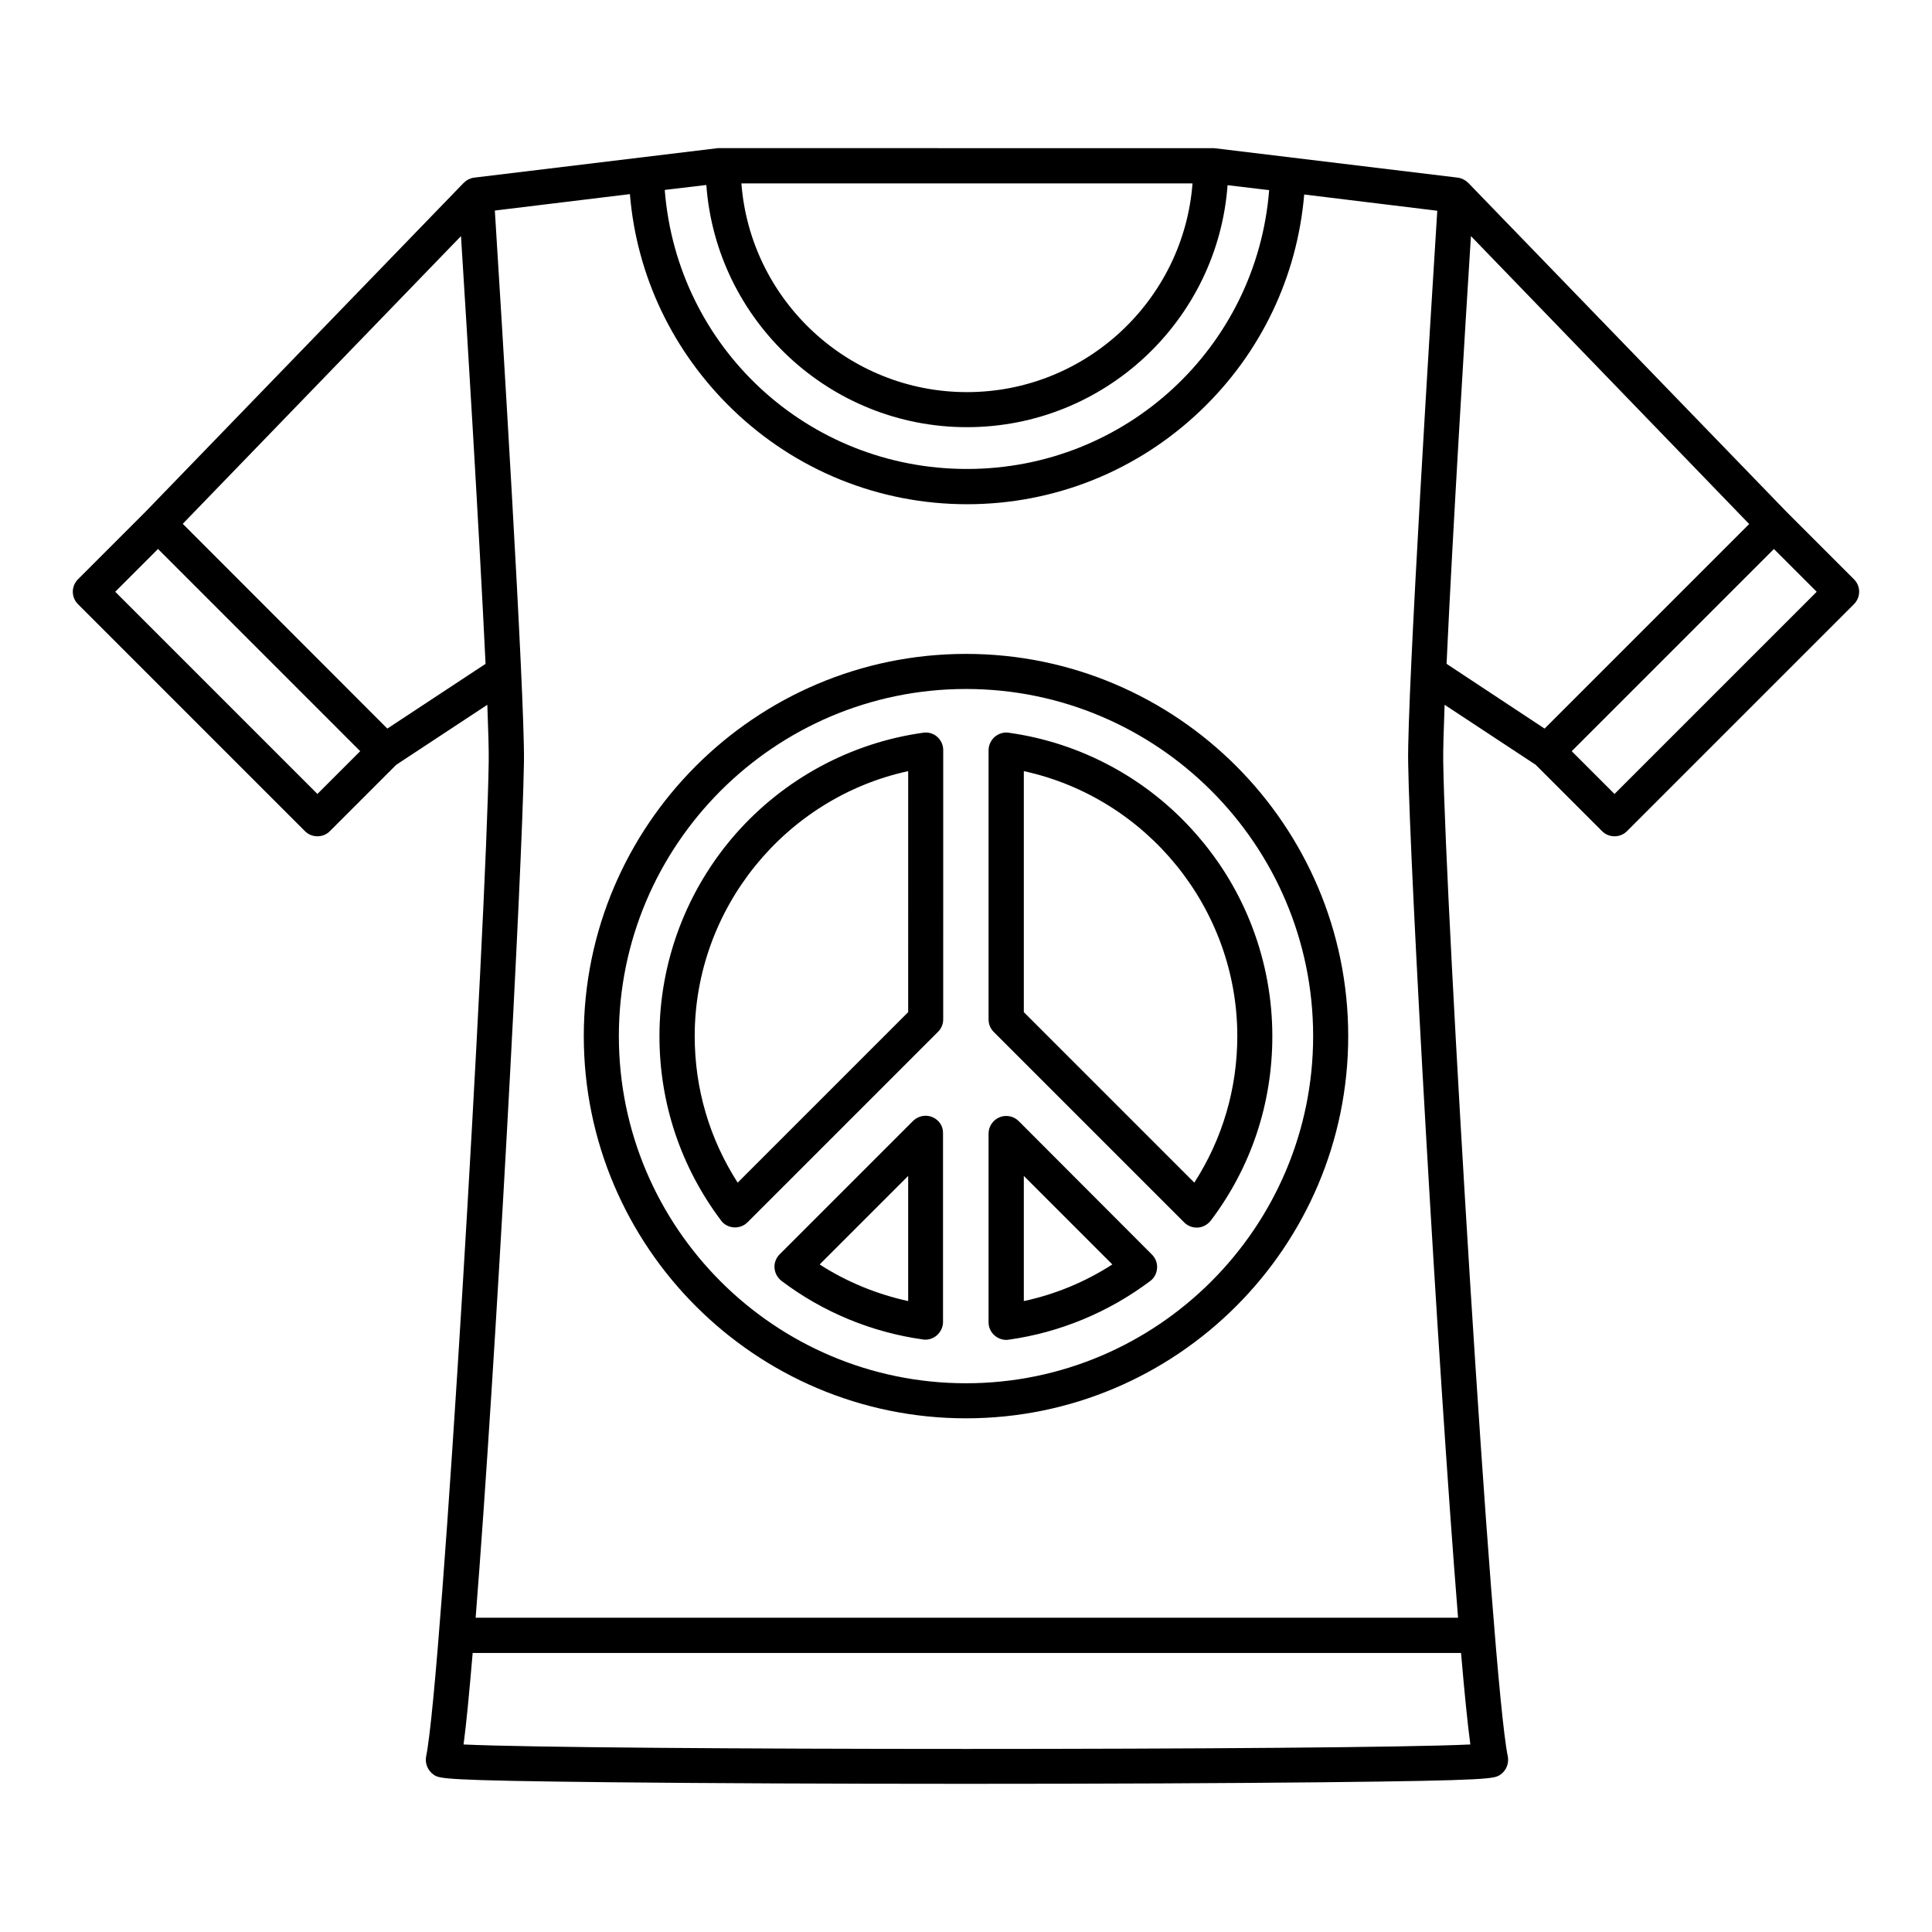
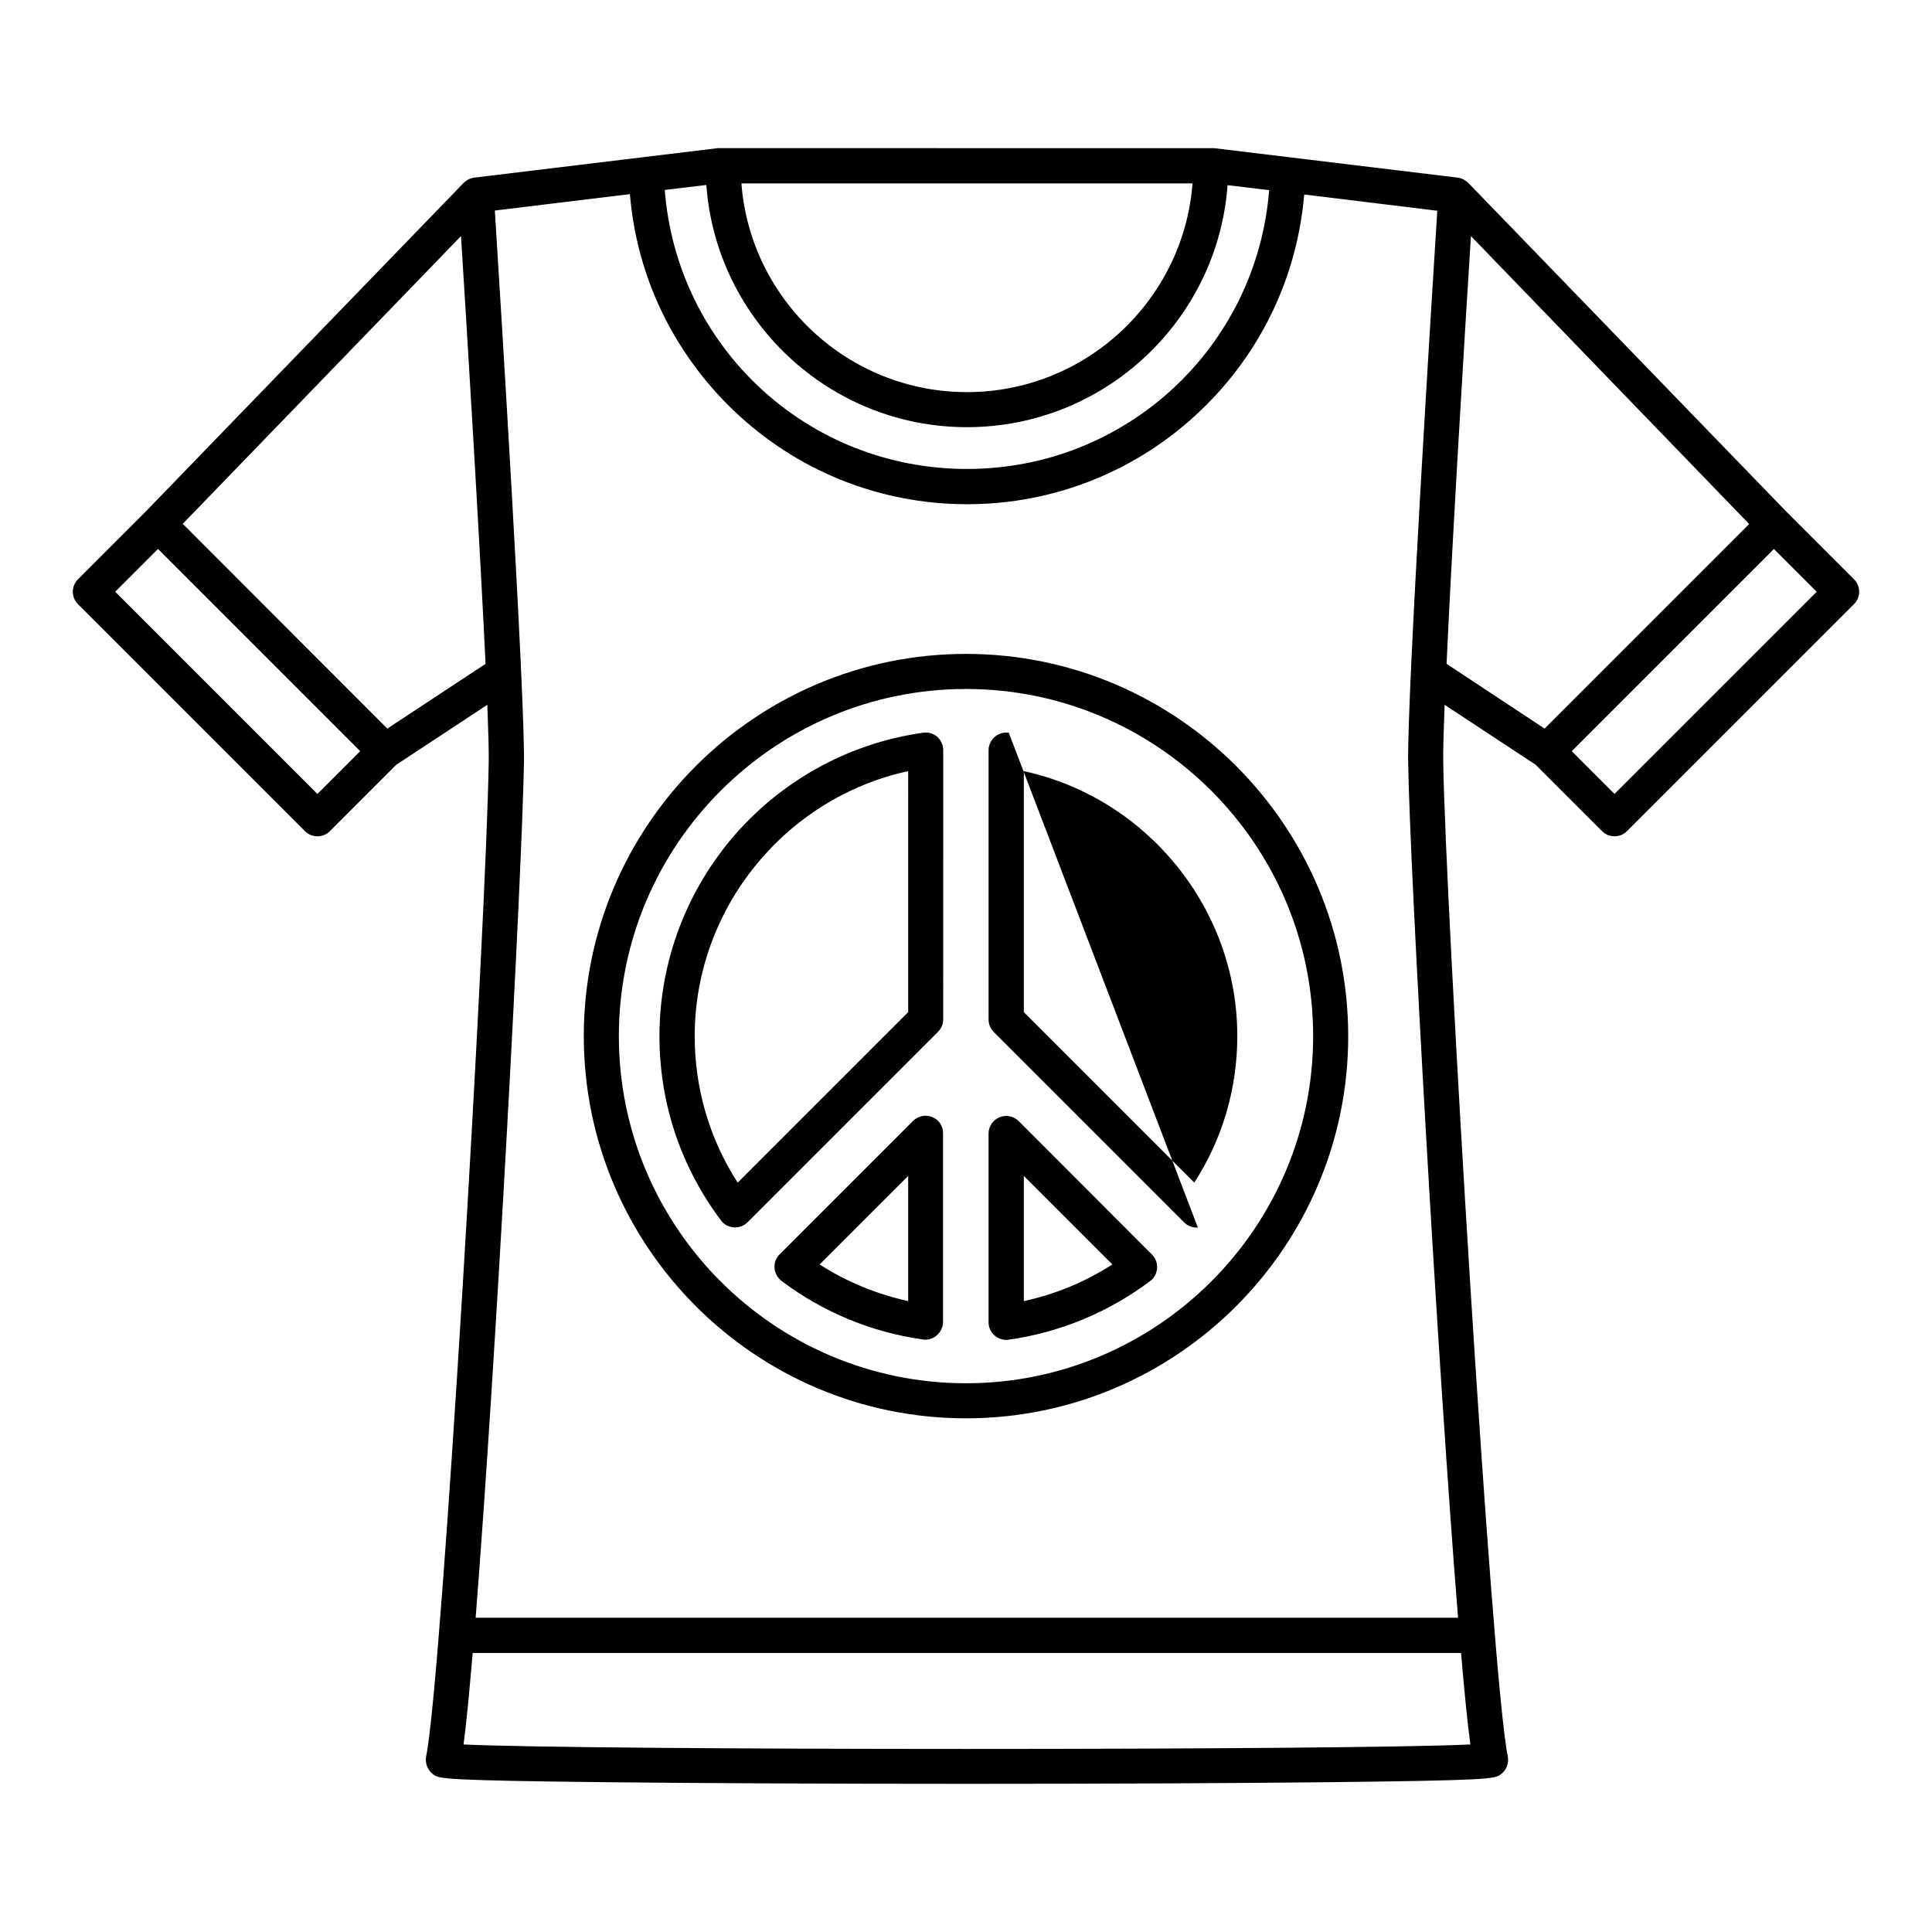
<svg xmlns="http://www.w3.org/2000/svg" fill="#000000" width="800px" height="800px" version="1.1" viewBox="144 144 512 512">
-   <path d="m400 317.29c-55.84 0-101.29 45.449-101.29 101.29 0 55.84 45.449 101.29 101.29 101.29 55.84 0 101.29-45.449 101.29-101.29 0-55.836-45.449-101.29-101.29-101.29zm0 193.29c-50.695 0-91.996-41.25-91.996-91.996 0-50.695 41.25-91.996 91.996-91.996 50.695 0 91.996 41.25 91.996 91.996 0 50.695-41.301 91.996-91.996 91.996zm11.336-172.4c-1.312-0.211-2.676 0.211-3.727 1.102-0.996 0.891-1.625 2.152-1.625 3.516v71.371c0 1.258 0.473 2.414 1.363 3.305l50.484 50.484c0.891 0.891 2.047 1.363 3.305 1.363h0.316c1.363-0.105 2.57-0.789 3.41-1.836 10.707-14.168 16.32-31.066 16.32-48.859 0-19.734-7.137-38.73-20.152-53.531-12.805-14.684-30.488-24.238-49.695-26.914zm49.172 119.23-45.184-45.184v-63.867c32.59 7.086 56.574 36.367 56.574 70.219-0.004 13.957-3.938 27.234-11.391 38.832zm-68.117-118.13c-0.996-0.891-2.363-1.312-3.727-1.102-19.207 2.676-36.895 12.227-49.75 26.871-12.961 14.801-20.152 33.797-20.152 53.531 0 17.789 5.668 34.688 16.32 48.859 0.789 1.102 2.047 1.73 3.41 1.836h0.316c1.207 0 2.414-0.473 3.305-1.363l50.484-50.484c0.891-0.891 1.363-2.047 1.363-3.305l0.004-71.324c0-1.367-0.578-2.625-1.574-3.519zm-7.715 72.949-45.184 45.184c-7.453-11.598-11.387-24.875-11.387-38.836 0-33.852 23.984-63.133 56.574-70.219zm29.281 28.863c-1.312-1.312-3.359-1.73-5.09-0.996-1.73 0.734-2.887 2.414-2.887 4.305v50.012c0 1.363 0.578 2.625 1.625 3.516 0.84 0.734 1.941 1.156 3.043 1.156 0.211 0 0.418 0 0.629-0.051 13.594-1.891 26.555-7.293 37.523-15.535 1.102-0.789 1.73-2.047 1.836-3.41 0.105-1.363-0.418-2.676-1.363-3.621zm1.367 47.707v-33.168l23.457 23.457c-7.137 4.617-15.113 7.926-23.457 9.711zm-24.246-48.758c-1.73-0.734-3.727-0.316-5.09 0.996l-35.371 35.371c-0.945 0.945-1.469 2.258-1.363 3.621 0.105 1.363 0.789 2.57 1.836 3.41 10.969 8.293 23.93 13.645 37.523 15.535 0.211 0.051 0.418 0.051 0.629 0.051 1.102 0 2.203-0.418 3.043-1.156 0.996-0.891 1.625-2.152 1.625-3.516v-50.012c0.055-1.887-1.051-3.562-2.832-4.301zm-6.402 48.758c-8.344-1.836-16.32-5.09-23.457-9.707l23.457-23.457zm250.64-191.29-17.895-17.895-84.285-87.117c-0.734-0.734-1.68-1.258-2.781-1.418l-64.184-7.766c-0.211 0-0.367-0.051-0.578-0.051h-0.734l-129.21-0.004h-1.258c-0.211 0-0.367 0-0.578 0.051l-64.184 7.769c-1.102 0.156-2.047 0.684-2.781 1.418l-84.281 87.117-17.895 17.895c-1.836 1.836-1.836 4.777 0 6.613l60.141 60.141c0.891 0.891 2.047 1.363 3.305 1.363s2.414-0.473 3.305-1.363l17.582-17.582 24.141-15.902c0.262 6.926 0.418 12.281 0.367 15.113-0.629 41.668-12.387 243.51-16.582 263.55-0.367 1.836 0.418 3.777 1.996 4.879 1.574 1.051 2.309 1.523 46.812 1.996 25.086 0.262 58.672 0.418 94.516 0.418 35.895 0 69.43-0.156 94.516-0.418 44.504-0.473 45.238-0.945 46.812-1.996 1.574-1.051 2.363-2.992 1.996-4.879-4.305-20.516-16.531-225.19-17.109-263.55-0.051-2.887 0.105-8.188 0.367-15.113l24.141 15.902 17.582 17.582c0.891 0.891 2.047 1.363 3.305 1.363 1.258 0 2.414-0.473 3.305-1.363l60.141-60.141c1.84-1.84 1.84-4.781 0.004-6.617zm-235.06-40.305c36.473 0 66.441-28.34 69.062-64.129l11.02 1.312c-3.305 41.668-37.941 73.891-80.086 73.891-42.246 0-76.832-32.223-80.086-73.945l11.02-1.312c2.629 35.844 32.598 64.184 69.07 64.184zm59.773-64.602c-2.363 30.91-28.285 55.312-59.773 55.312s-57.414-24.402-59.777-55.312zm-231.91 161.8-53.582-53.582 11.336-11.336 53.582 53.582zm18.527-17.32-54.211-54.266 73.734-76.25c1.469 23.145 4.879 79.086 6.508 113.36zm20.203 269.22c0.734-5.457 1.523-13.801 2.414-24.246h261.93c0.891 10.445 1.73 18.789 2.465 24.246-33.008 1.574-233.85 1.574-266.81 0zm263.55-33.586h-260.35c5.352-67.383 12.332-197.69 12.805-226.71 0.262-17.895-6.246-122.91-7.715-146.21l35.793-4.356c1.785 21.676 11.387 41.773 27.184 57.047 16.793 16.215 38.887 25.137 62.188 25.137 23.195 0 45.238-8.871 61.98-24.93 15.902-15.219 25.504-35.426 27.344-57.152l35.266 4.305c-1.469 23.301-8.031 128.31-7.715 146.21 0.418 27.867 7.766 158.96 13.223 226.66zm3.414-366.15 73.734 76.305-54.215 54.211-25.977-17.16c1.574-34.324 4.984-90.215 6.457-113.36zm38.047 147.84-11.336-11.336 53.582-53.582 11.336 11.336z" />
+   <path d="m400 317.29c-55.84 0-101.29 45.449-101.29 101.29 0 55.84 45.449 101.29 101.29 101.29 55.84 0 101.29-45.449 101.29-101.29 0-55.836-45.449-101.29-101.29-101.29zm0 193.29c-50.695 0-91.996-41.25-91.996-91.996 0-50.695 41.25-91.996 91.996-91.996 50.695 0 91.996 41.25 91.996 91.996 0 50.695-41.301 91.996-91.996 91.996zm11.336-172.4c-1.312-0.211-2.676 0.211-3.727 1.102-0.996 0.891-1.625 2.152-1.625 3.516v71.371c0 1.258 0.473 2.414 1.363 3.305l50.484 50.484c0.891 0.891 2.047 1.363 3.305 1.363h0.316zm49.172 119.23-45.184-45.184v-63.867c32.59 7.086 56.574 36.367 56.574 70.219-0.004 13.957-3.938 27.234-11.391 38.832zm-68.117-118.13c-0.996-0.891-2.363-1.312-3.727-1.102-19.207 2.676-36.895 12.227-49.75 26.871-12.961 14.801-20.152 33.797-20.152 53.531 0 17.789 5.668 34.688 16.32 48.859 0.789 1.102 2.047 1.73 3.41 1.836h0.316c1.207 0 2.414-0.473 3.305-1.363l50.484-50.484c0.891-0.891 1.363-2.047 1.363-3.305l0.004-71.324c0-1.367-0.578-2.625-1.574-3.519zm-7.715 72.949-45.184 45.184c-7.453-11.598-11.387-24.875-11.387-38.836 0-33.852 23.984-63.133 56.574-70.219zm29.281 28.863c-1.312-1.312-3.359-1.73-5.09-0.996-1.73 0.734-2.887 2.414-2.887 4.305v50.012c0 1.363 0.578 2.625 1.625 3.516 0.84 0.734 1.941 1.156 3.043 1.156 0.211 0 0.418 0 0.629-0.051 13.594-1.891 26.555-7.293 37.523-15.535 1.102-0.789 1.73-2.047 1.836-3.41 0.105-1.363-0.418-2.676-1.363-3.621zm1.367 47.707v-33.168l23.457 23.457c-7.137 4.617-15.113 7.926-23.457 9.711zm-24.246-48.758c-1.73-0.734-3.727-0.316-5.09 0.996l-35.371 35.371c-0.945 0.945-1.469 2.258-1.363 3.621 0.105 1.363 0.789 2.57 1.836 3.41 10.969 8.293 23.93 13.645 37.523 15.535 0.211 0.051 0.418 0.051 0.629 0.051 1.102 0 2.203-0.418 3.043-1.156 0.996-0.891 1.625-2.152 1.625-3.516v-50.012c0.055-1.887-1.051-3.562-2.832-4.301zm-6.402 48.758c-8.344-1.836-16.32-5.09-23.457-9.707l23.457-23.457zm250.64-191.29-17.895-17.895-84.285-87.117c-0.734-0.734-1.68-1.258-2.781-1.418l-64.184-7.766c-0.211 0-0.367-0.051-0.578-0.051h-0.734l-129.21-0.004h-1.258c-0.211 0-0.367 0-0.578 0.051l-64.184 7.769c-1.102 0.156-2.047 0.684-2.781 1.418l-84.281 87.117-17.895 17.895c-1.836 1.836-1.836 4.777 0 6.613l60.141 60.141c0.891 0.891 2.047 1.363 3.305 1.363s2.414-0.473 3.305-1.363l17.582-17.582 24.141-15.902c0.262 6.926 0.418 12.281 0.367 15.113-0.629 41.668-12.387 243.51-16.582 263.55-0.367 1.836 0.418 3.777 1.996 4.879 1.574 1.051 2.309 1.523 46.812 1.996 25.086 0.262 58.672 0.418 94.516 0.418 35.895 0 69.43-0.156 94.516-0.418 44.504-0.473 45.238-0.945 46.812-1.996 1.574-1.051 2.363-2.992 1.996-4.879-4.305-20.516-16.531-225.19-17.109-263.55-0.051-2.887 0.105-8.188 0.367-15.113l24.141 15.902 17.582 17.582c0.891 0.891 2.047 1.363 3.305 1.363 1.258 0 2.414-0.473 3.305-1.363l60.141-60.141c1.84-1.84 1.84-4.781 0.004-6.617zm-235.06-40.305c36.473 0 66.441-28.34 69.062-64.129l11.02 1.312c-3.305 41.668-37.941 73.891-80.086 73.891-42.246 0-76.832-32.223-80.086-73.945l11.02-1.312c2.629 35.844 32.598 64.184 69.07 64.184zm59.773-64.602c-2.363 30.91-28.285 55.312-59.773 55.312s-57.414-24.402-59.777-55.312zm-231.91 161.8-53.582-53.582 11.336-11.336 53.582 53.582zm18.527-17.32-54.211-54.266 73.734-76.25c1.469 23.145 4.879 79.086 6.508 113.36zm20.203 269.22c0.734-5.457 1.523-13.801 2.414-24.246h261.93c0.891 10.445 1.73 18.789 2.465 24.246-33.008 1.574-233.85 1.574-266.81 0zm263.55-33.586h-260.35c5.352-67.383 12.332-197.69 12.805-226.71 0.262-17.895-6.246-122.91-7.715-146.21l35.793-4.356c1.785 21.676 11.387 41.773 27.184 57.047 16.793 16.215 38.887 25.137 62.188 25.137 23.195 0 45.238-8.871 61.98-24.93 15.902-15.219 25.504-35.426 27.344-57.152l35.266 4.305c-1.469 23.301-8.031 128.31-7.715 146.21 0.418 27.867 7.766 158.96 13.223 226.66zm3.414-366.15 73.734 76.305-54.215 54.211-25.977-17.16c1.574-34.324 4.984-90.215 6.457-113.36zm38.047 147.84-11.336-11.336 53.582-53.582 11.336 11.336z" />
</svg>